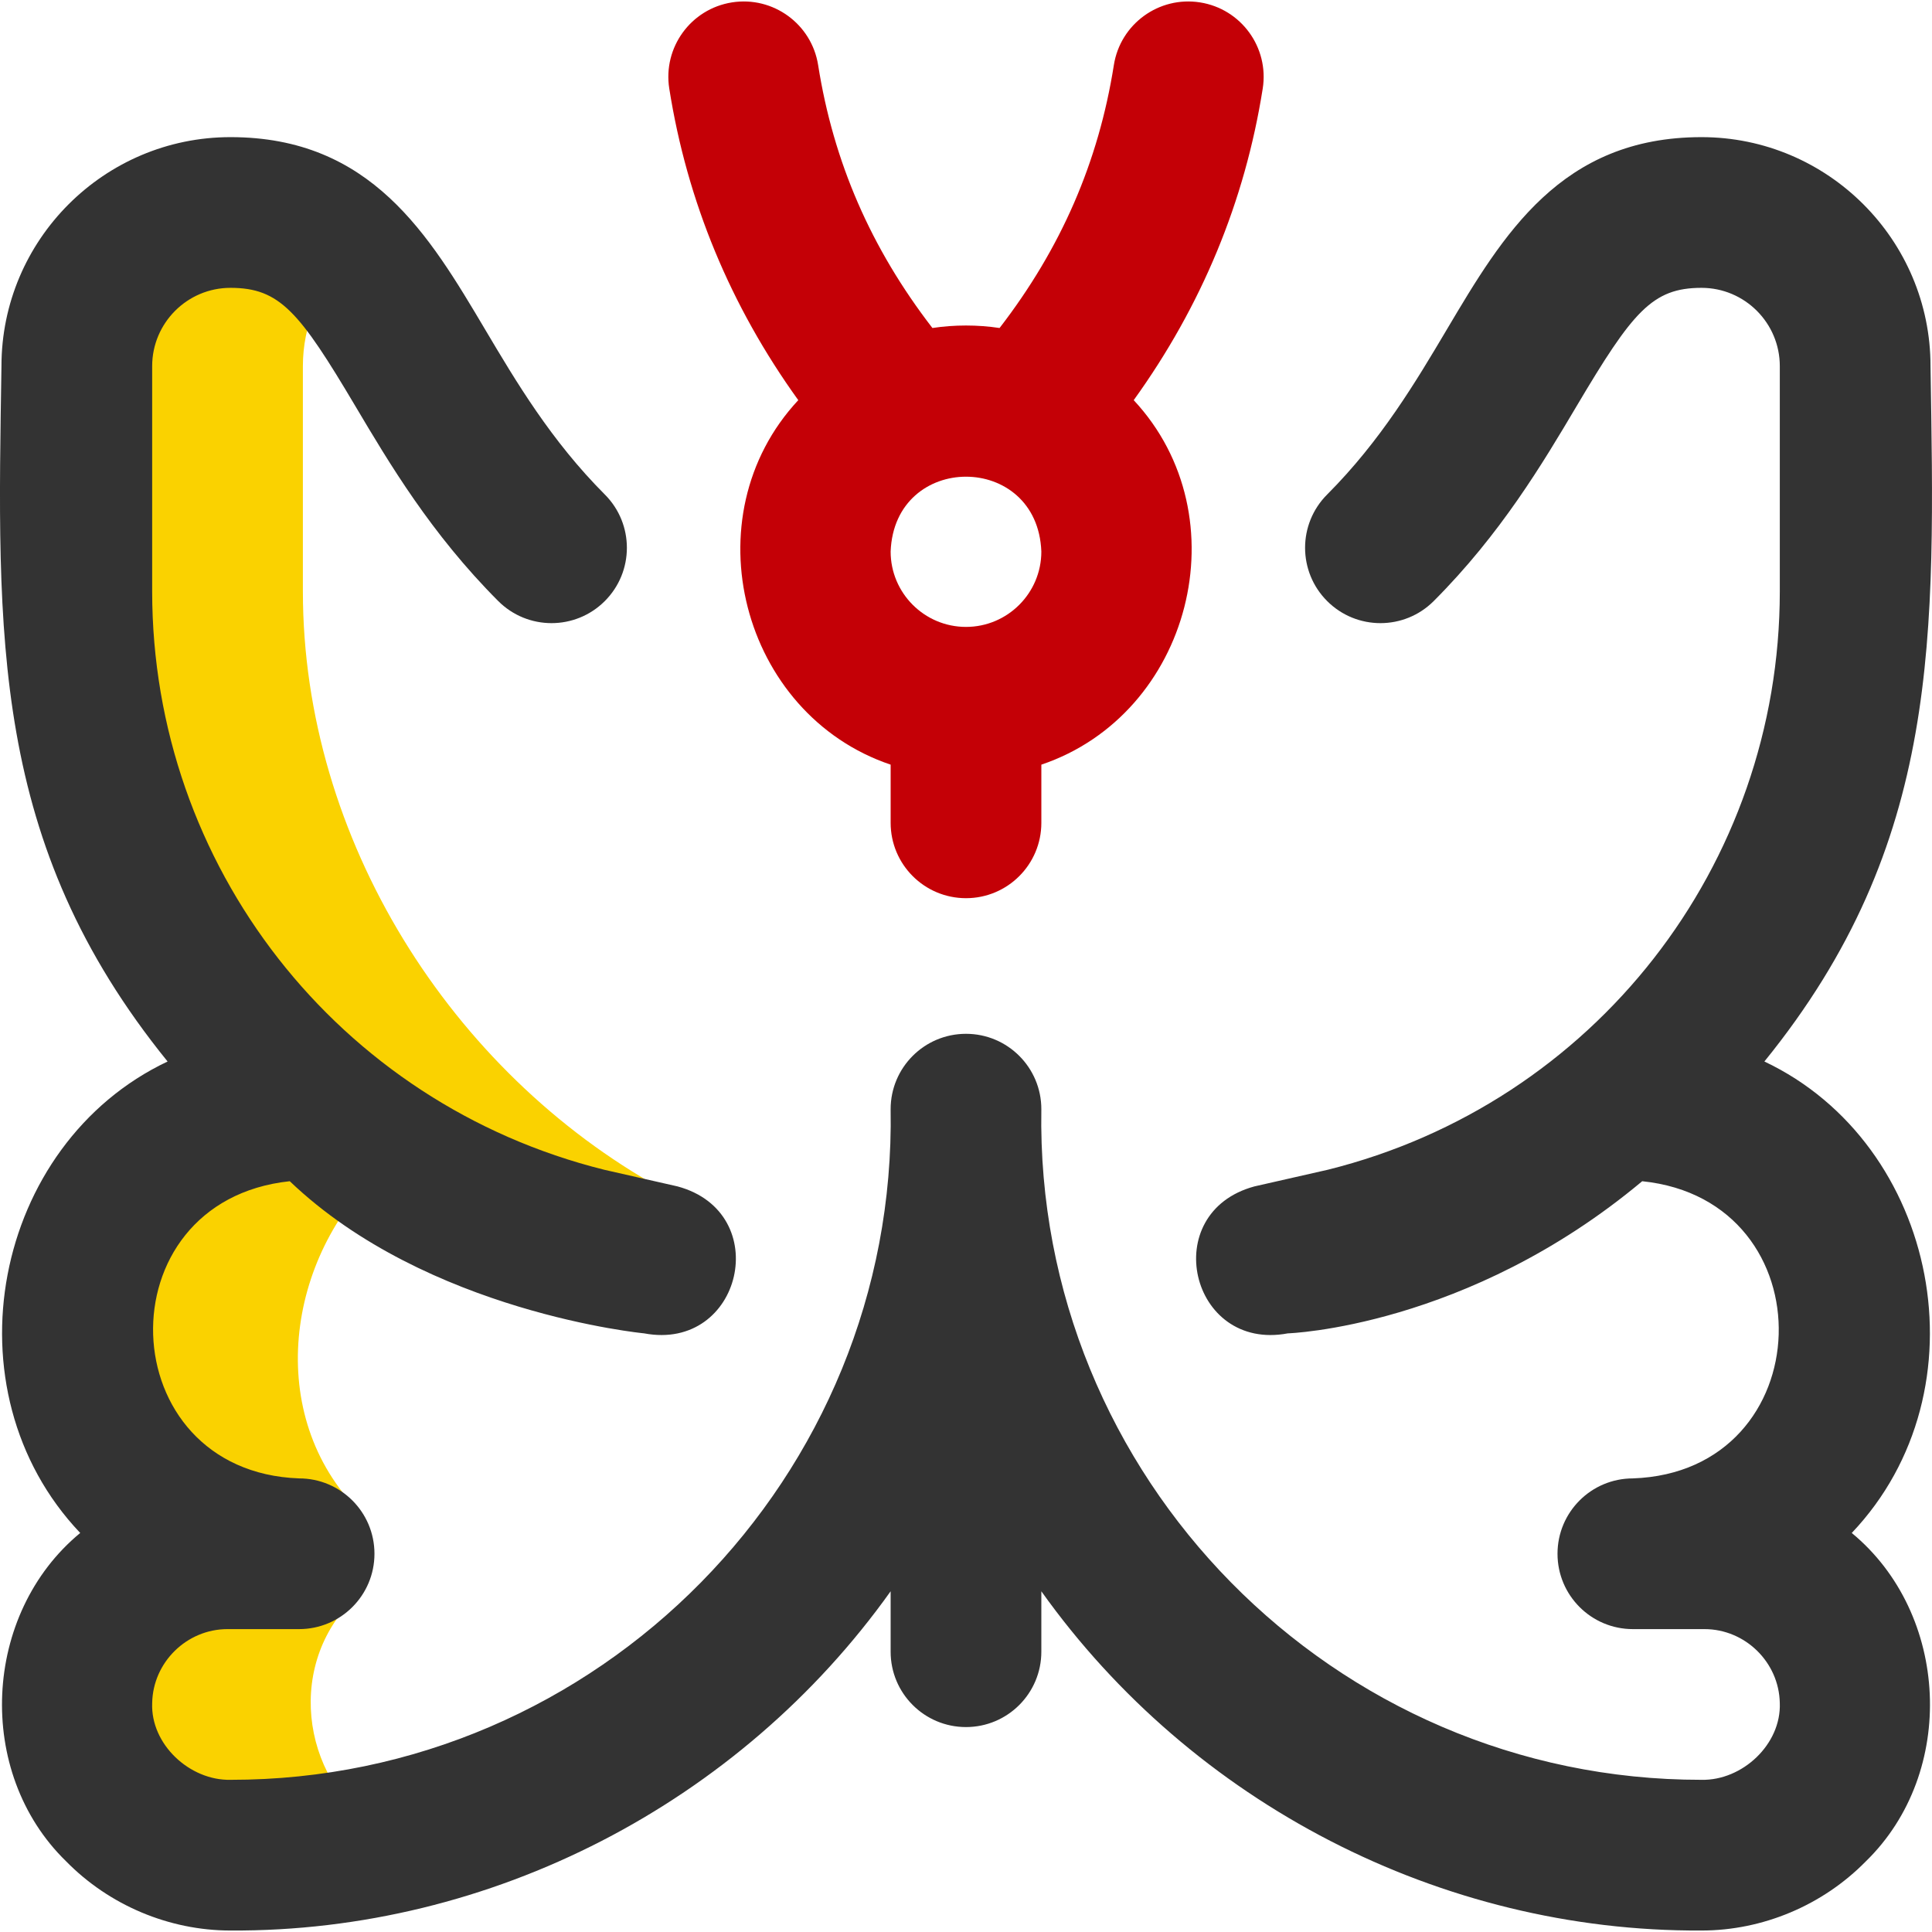
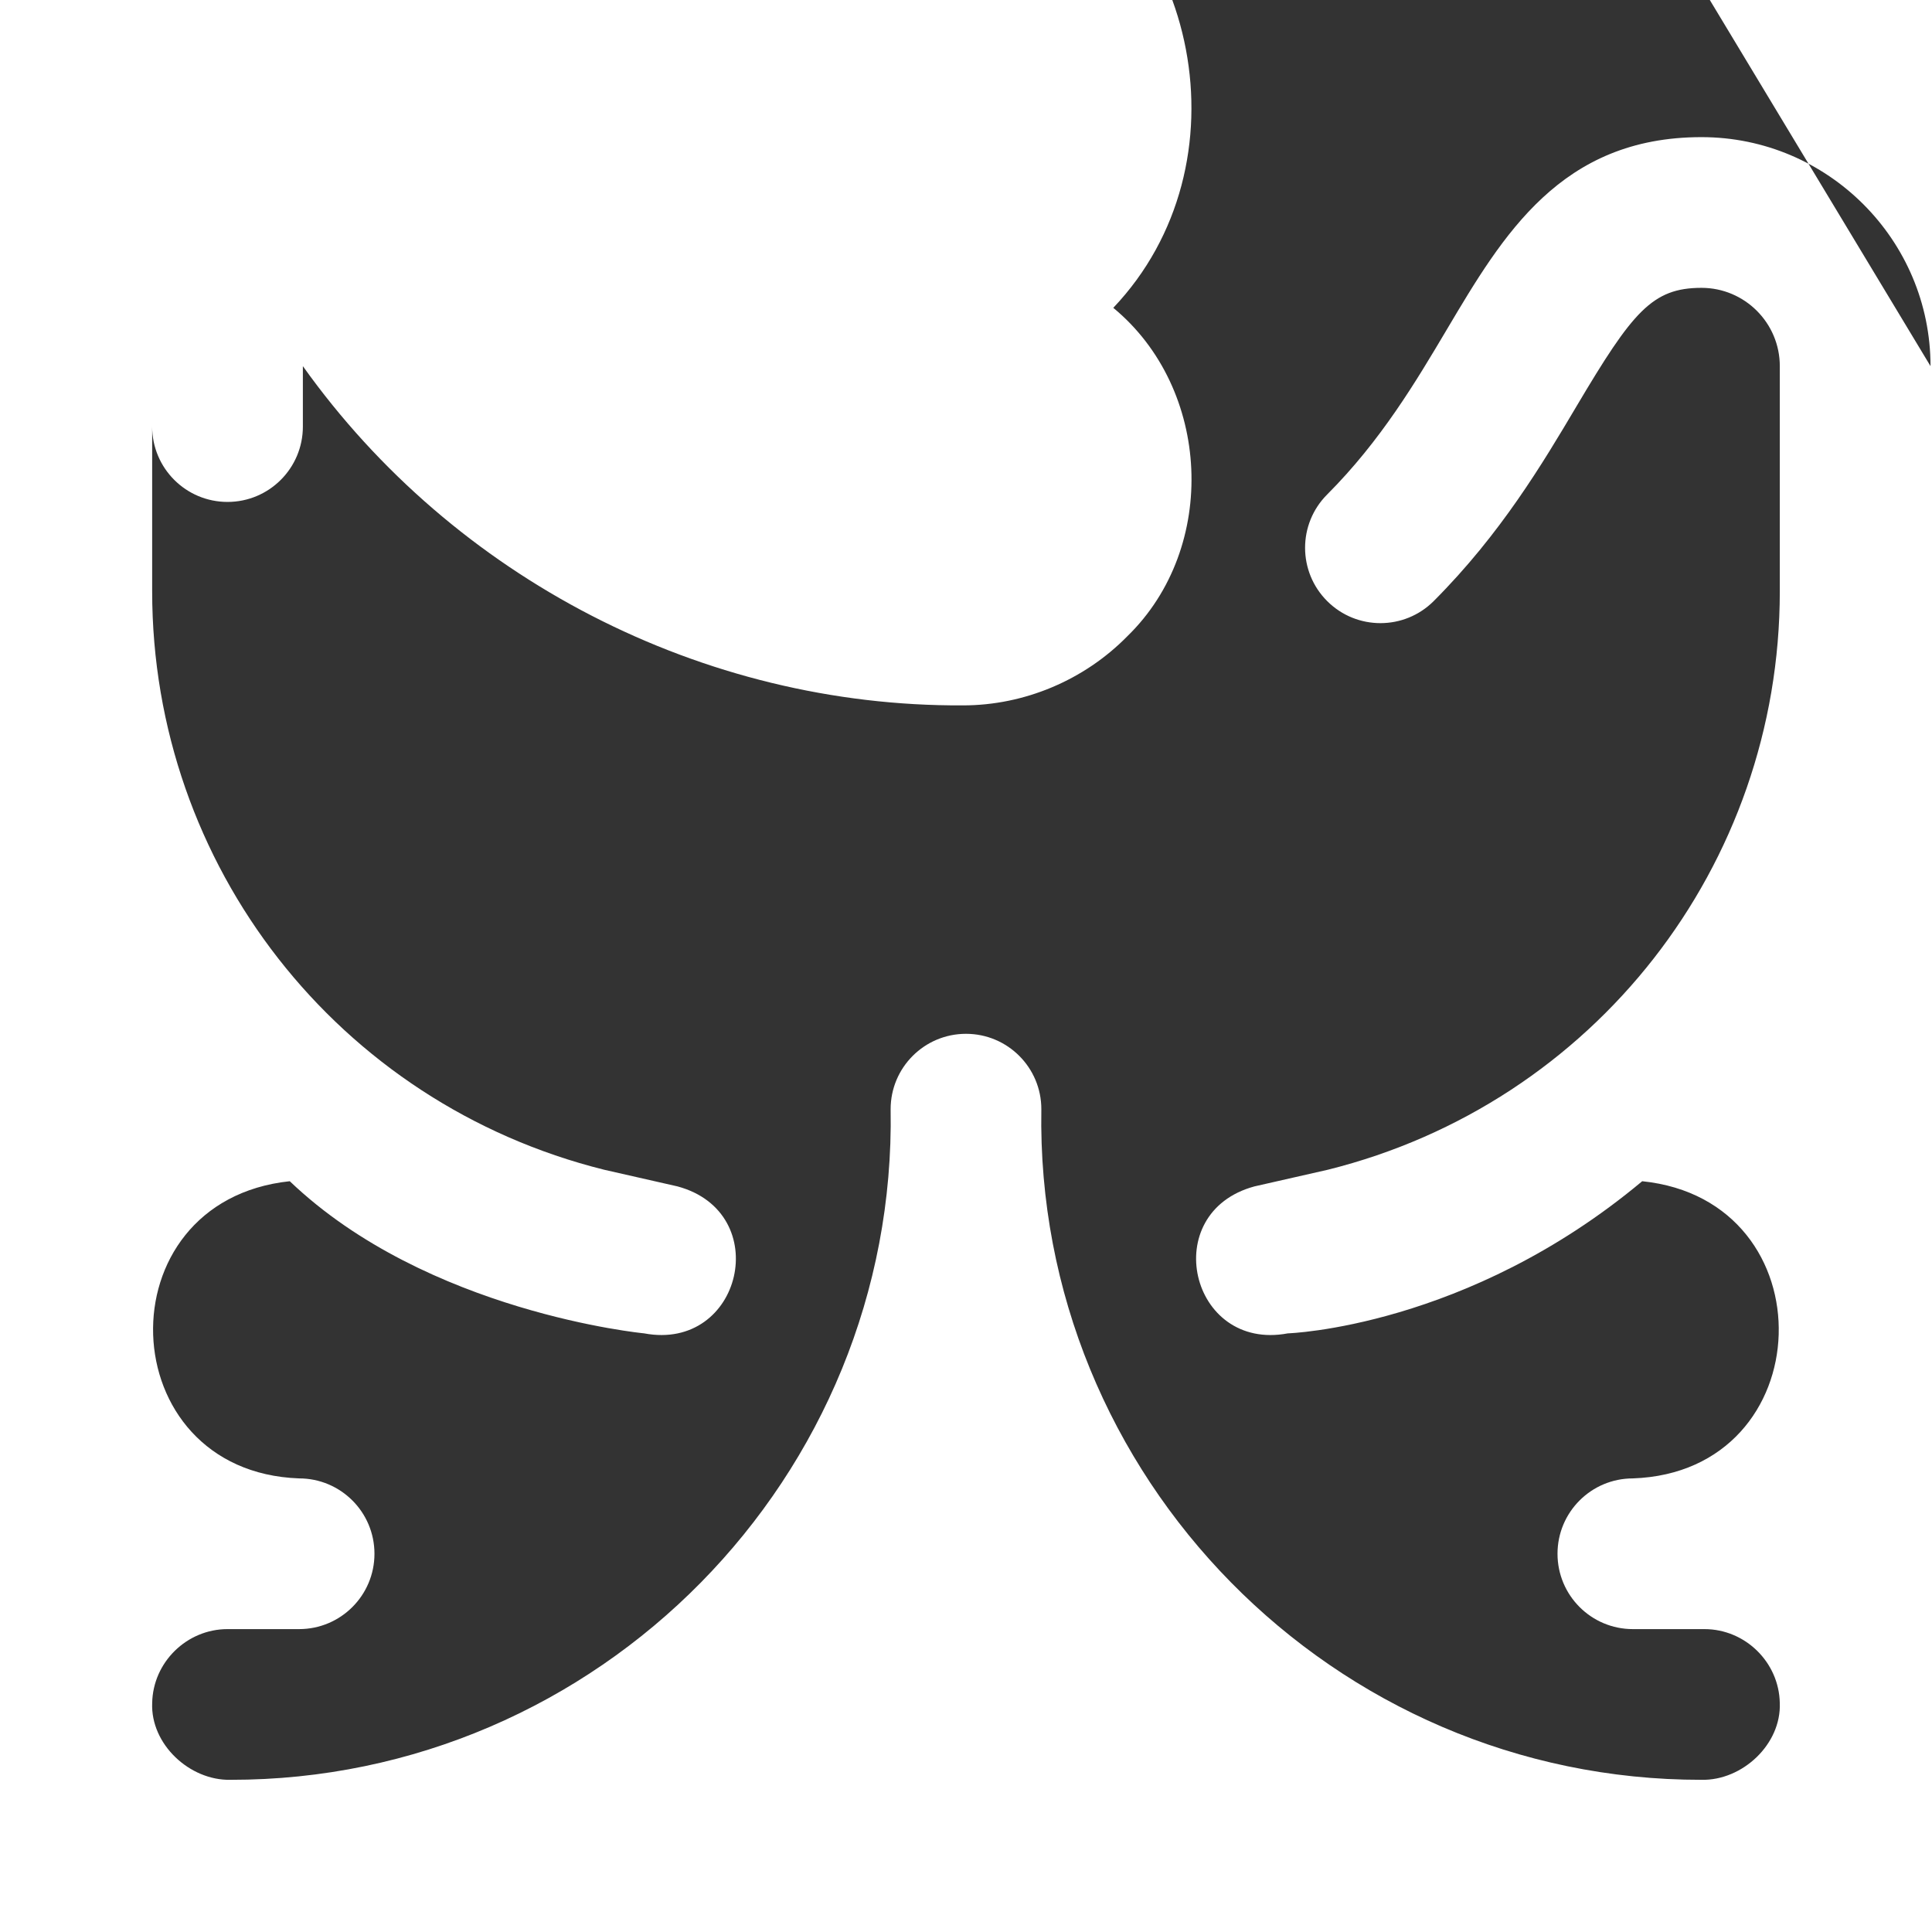
<svg xmlns="http://www.w3.org/2000/svg" version="1.1" x="0" y="0" viewBox="0 0 512.782 512.782" style="enable-background:new 0 0 512 512" xml:space="preserve">
  <g transform="matrix(1,0,0,1,0,0)">
    <g>
-       <path d="m60.389 412.391h19s8.831 9.584 12.505 14.118c-16.782 19.122-10.216 49.918 12.206 61.147-13.812 3.092-28.174 4.735-42.921 4.735-53.435-1.898-54.335-77.693-.79-80zm20-255.436v-59.774c0-10.871 4.32-20.777 11.317-28.108-24.481-26.212-71.388-9.325-71.316 28.109 0-.001 0 59.773 0 59.773 0 53.986 24.259 103.385 63.56 136.436-81.245-1.85-85.624 115.469-4.56 119l13.817-13.561c-23.559-26.557-16.131-68.556 10.663-90.915 15.692 9.849 33.118 17.367 51.863 22.012l19.657 4.464v-19c-55.533-30.834-95.001-92.536-95.001-158.436z" fill="#fad200" data-original="#fad200" style="" />
-       <path d="m512.389 97.181c0-33.516-27.266-60.783-60.78-60.783-37.308 0-52.694 25.935-67.573 51.016-8.217 13.851-17.53 29.549-31.802 43.848-7.803 7.818-7.792 20.481.026 28.284 7.818 7.804 20.481 7.792 28.284-.026 17.809-17.842 28.945-36.613 37.893-51.697 14.87-25.064 20.07-31.425 33.171-31.425 11.458 0 20.78 9.323 20.78 20.783v59.774c0 72.822-49.318 135.92-119.965 153.512l-19.463 4.42c-25.727 6.943-17.101 43.915 8.857 39.007 0 0 47.571-1.503 94.049-40.38 49.75 5.103 47.681 77.131-2.478 78.876-11.045 0-19.999 8.954-19.999 20s8.954 20 20 20h19c10.819 0 19.79 8.794 19.996 19.603.432 10.954-9.931 20.635-20.787 20.397-97.691.097-176.89-80.475-175.209-178 0-11.046-8.954-20-20-20s-20 8.954-20 20c1.681 97.526-77.52 178.096-175.21 178-10.834.231-21.243-9.437-20.786-20.398.206-10.808 9.177-19.602 19.996-19.602h19c11.046 0 20-8.954 20-20s-8.954-20-20-20c-50.032-1.796-52.444-73.576-2.478-78.876 36.478 34.876 94.049 40.38 94.049 40.38 25.972 4.903 34.573-32.072 8.857-39.007 0 0-19.463-4.42-19.463-4.42-70.647-17.592-119.965-80.69-119.965-153.512v-59.774c0-11.459 9.322-20.783 20.78-20.783 13.101 0 18.302 6.36 33.171 31.425 8.948 15.083 20.084 33.855 37.893 51.697 7.804 7.818 20.467 7.83 28.284.026 7.818-7.803 7.83-20.466.026-28.284-14.271-14.298-23.585-29.997-31.802-43.848-14.878-25.081-30.264-51.016-67.571-51.016-33.514 0-60.78 27.267-60.78 60.783-1.112 71.712-2.988 126.474 44.095 184.558-46.269 21.889-59.24 87.182-23.191 125.133-25.948 21.406-28.007 63.557-3.736 87.158 11.446 11.668 27.346 18.36 43.622 18.36 69.193.382 135.149-33.809 175.21-90.039v16.039c0 11.046 8.954 20 20 20s20-8.954 20-20v-16.039c40.071 56.234 106.01 90.418 175.21 90.039 16.276 0 32.176-6.692 43.623-18.359 24.263-23.6 22.218-65.756-3.738-87.158 36.059-37.961 23.066-103.254-23.19-125.134 47.06-58.003 45.221-112.96 44.094-184.558z" fill="#333333" data-original="#333333" style="" />
-       <path d="m318.51.636c-10.916-1.722-21.152 5.723-22.876 16.634-4.066 25.737-14.01 48.623-30.333 69.787-5.792-.883-12.033-.883-17.824 0-16.323-21.163-26.267-44.049-30.333-69.787-1.724-10.91-11.967-18.357-22.876-16.634-10.91 1.724-18.357 11.966-16.634 22.876 4.733 29.956 16.238 57.712 34.241 82.695-28.859 30.956-15.099 83.387 24.514 96.744v15.44c0 11.046 8.954 20 20 20s20-8.954 20-20v-15.44c39.629-13.366 53.362-65.799 24.514-96.744 18.003-24.983 29.508-52.739 34.241-82.695 1.724-10.91-5.723-21.152-16.634-22.876zm-62.121 165.755c-11.028 0-20-8.972-20-20 1.006-26.496 38.998-26.489 40 0 0 11.028-8.972 20-20 20z" fill="#c40006" data-original="#c40006" style="" />
+       <path d="m512.389 97.181c0-33.516-27.266-60.783-60.78-60.783-37.308 0-52.694 25.935-67.573 51.016-8.217 13.851-17.53 29.549-31.802 43.848-7.803 7.818-7.792 20.481.026 28.284 7.818 7.804 20.481 7.792 28.284-.026 17.809-17.842 28.945-36.613 37.893-51.697 14.87-25.064 20.07-31.425 33.171-31.425 11.458 0 20.78 9.323 20.78 20.783v59.774c0 72.822-49.318 135.92-119.965 153.512l-19.463 4.42c-25.727 6.943-17.101 43.915 8.857 39.007 0 0 47.571-1.503 94.049-40.38 49.75 5.103 47.681 77.131-2.478 78.876-11.045 0-19.999 8.954-19.999 20s8.954 20 20 20h19c10.819 0 19.79 8.794 19.996 19.603.432 10.954-9.931 20.635-20.787 20.397-97.691.097-176.89-80.475-175.209-178 0-11.046-8.954-20-20-20s-20 8.954-20 20c1.681 97.526-77.52 178.096-175.21 178-10.834.231-21.243-9.437-20.786-20.398.206-10.808 9.177-19.602 19.996-19.602h19c11.046 0 20-8.954 20-20s-8.954-20-20-20c-50.032-1.796-52.444-73.576-2.478-78.876 36.478 34.876 94.049 40.38 94.049 40.38 25.972 4.903 34.573-32.072 8.857-39.007 0 0-19.463-4.42-19.463-4.42-70.647-17.592-119.965-80.69-119.965-153.512v-59.774v16.039c0 11.046 8.954 20 20 20s20-8.954 20-20v-16.039c40.071 56.234 106.01 90.418 175.21 90.039 16.276 0 32.176-6.692 43.623-18.359 24.263-23.6 22.218-65.756-3.738-87.158 36.059-37.961 23.066-103.254-23.19-125.134 47.06-58.003 45.221-112.96 44.094-184.558z" fill="#333333" data-original="#333333" style="" />
    </g>
  </g>
</svg>